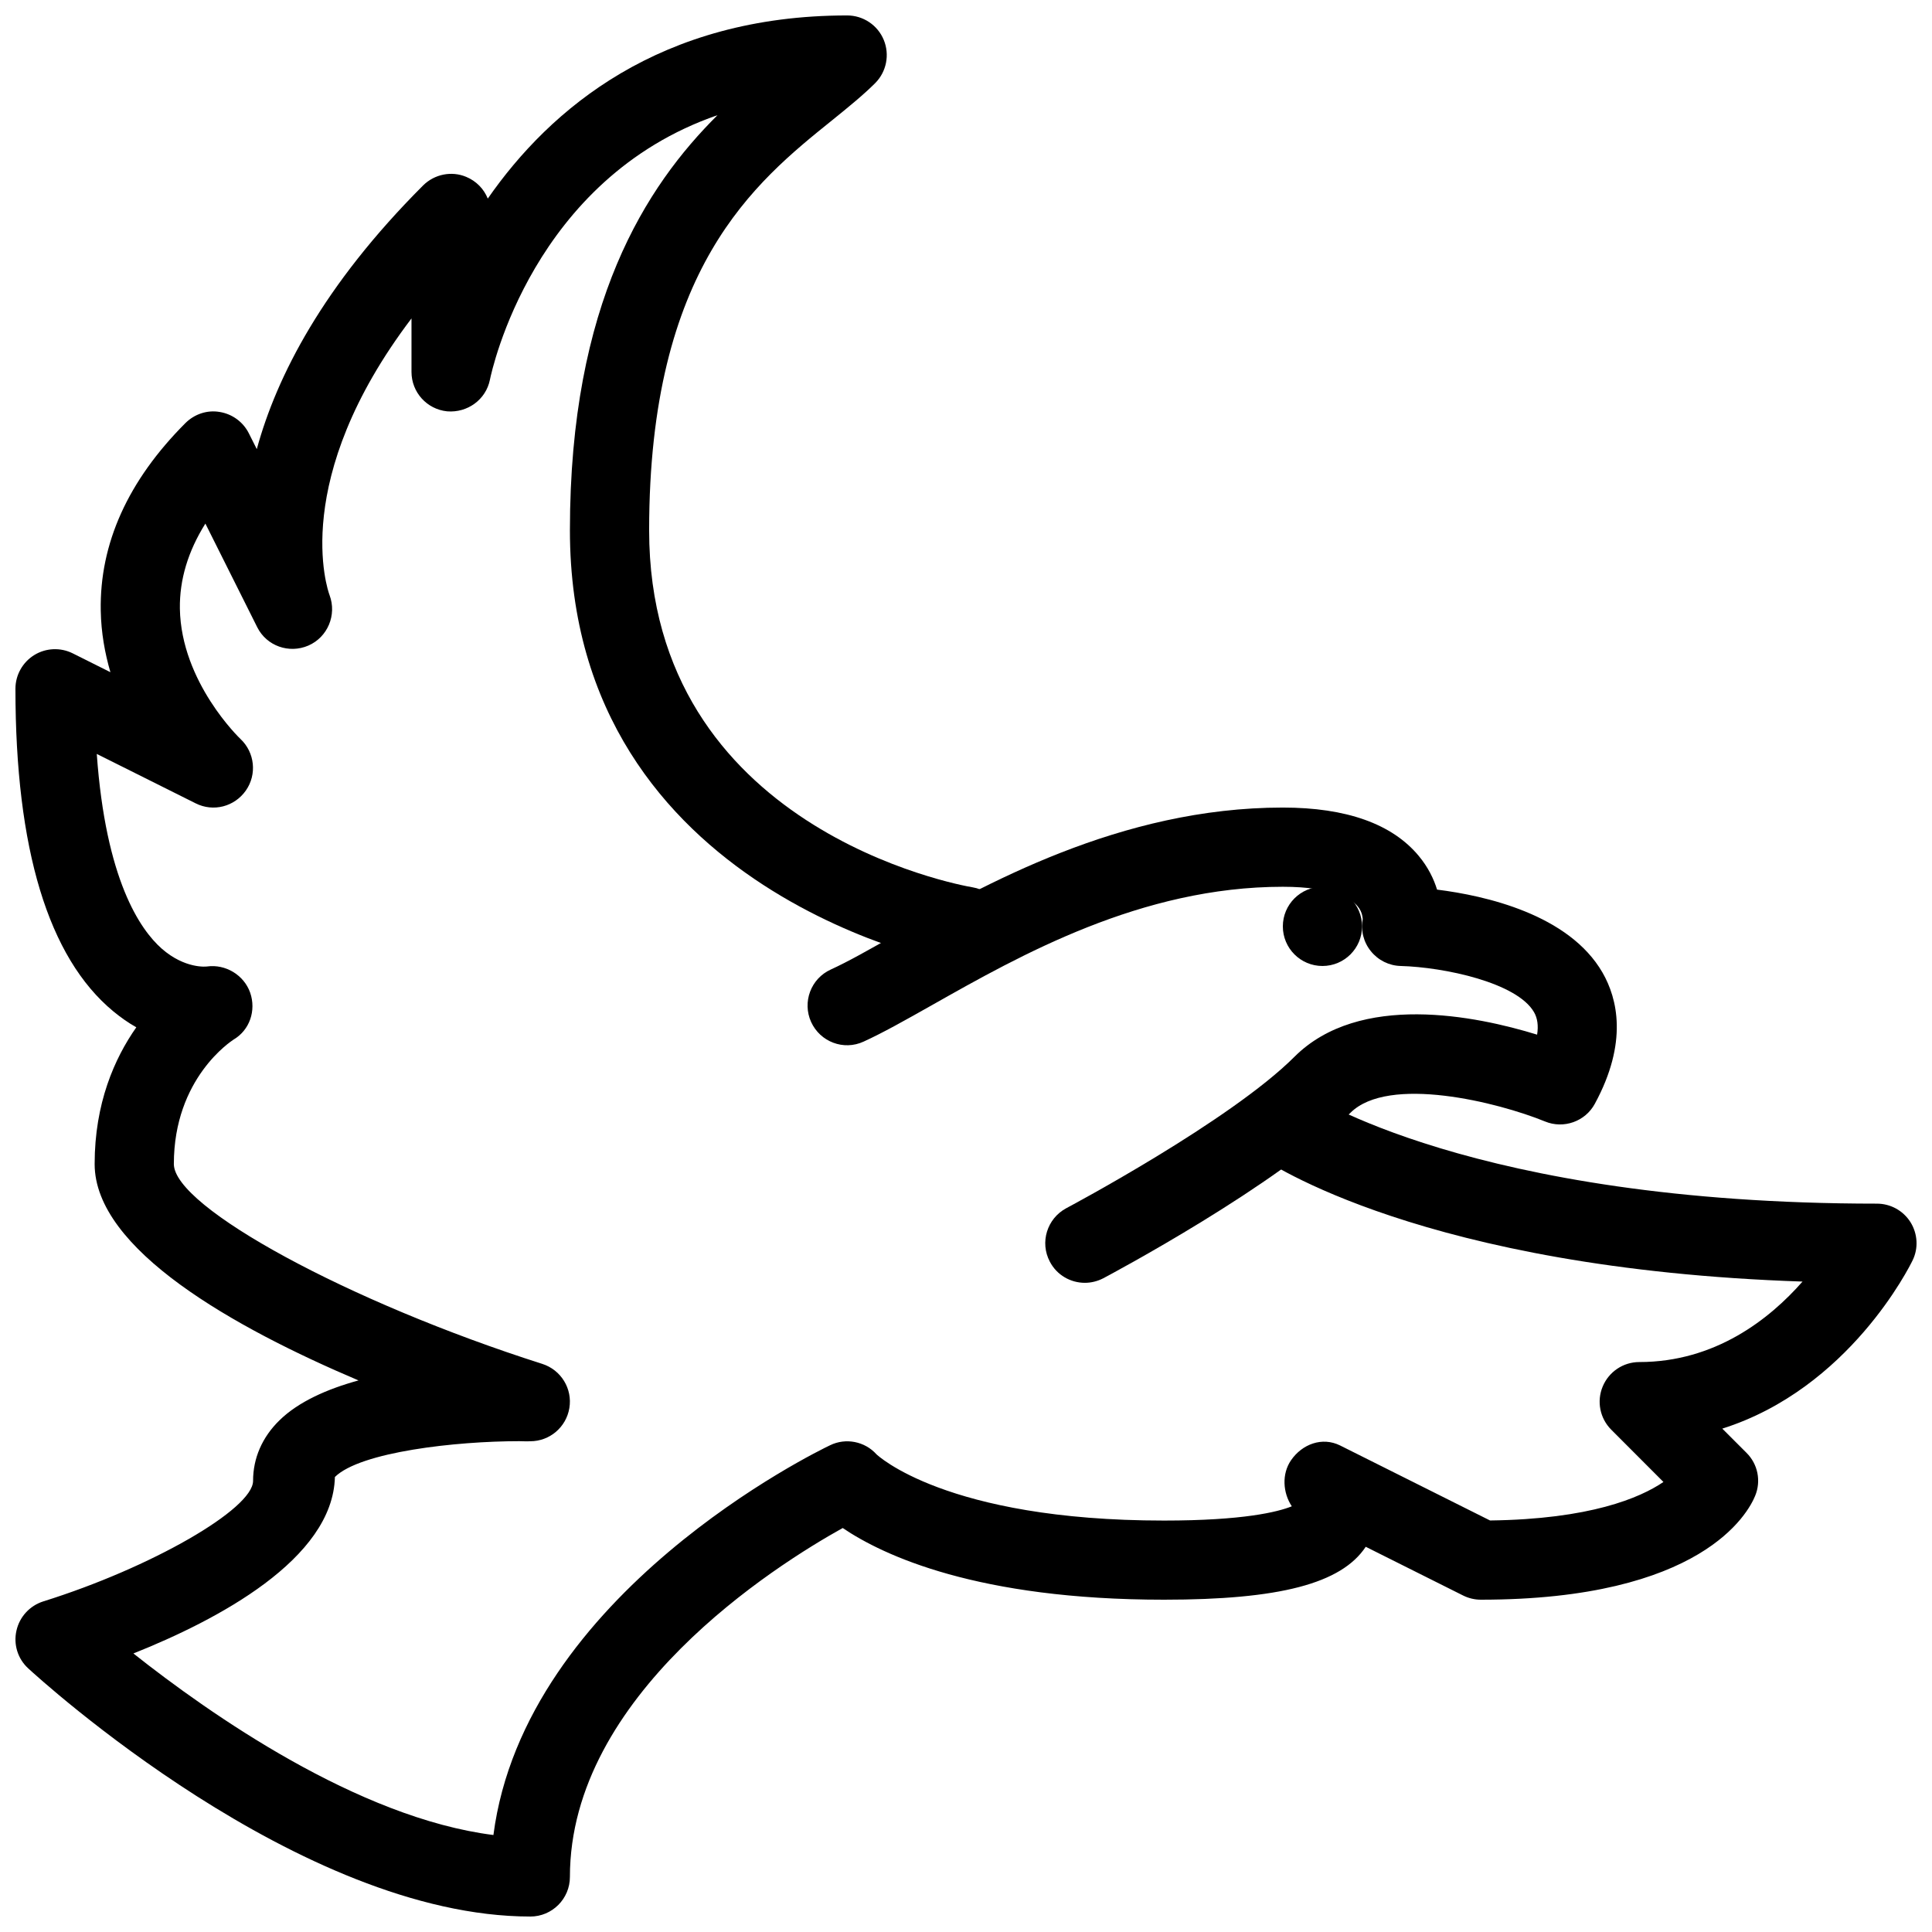
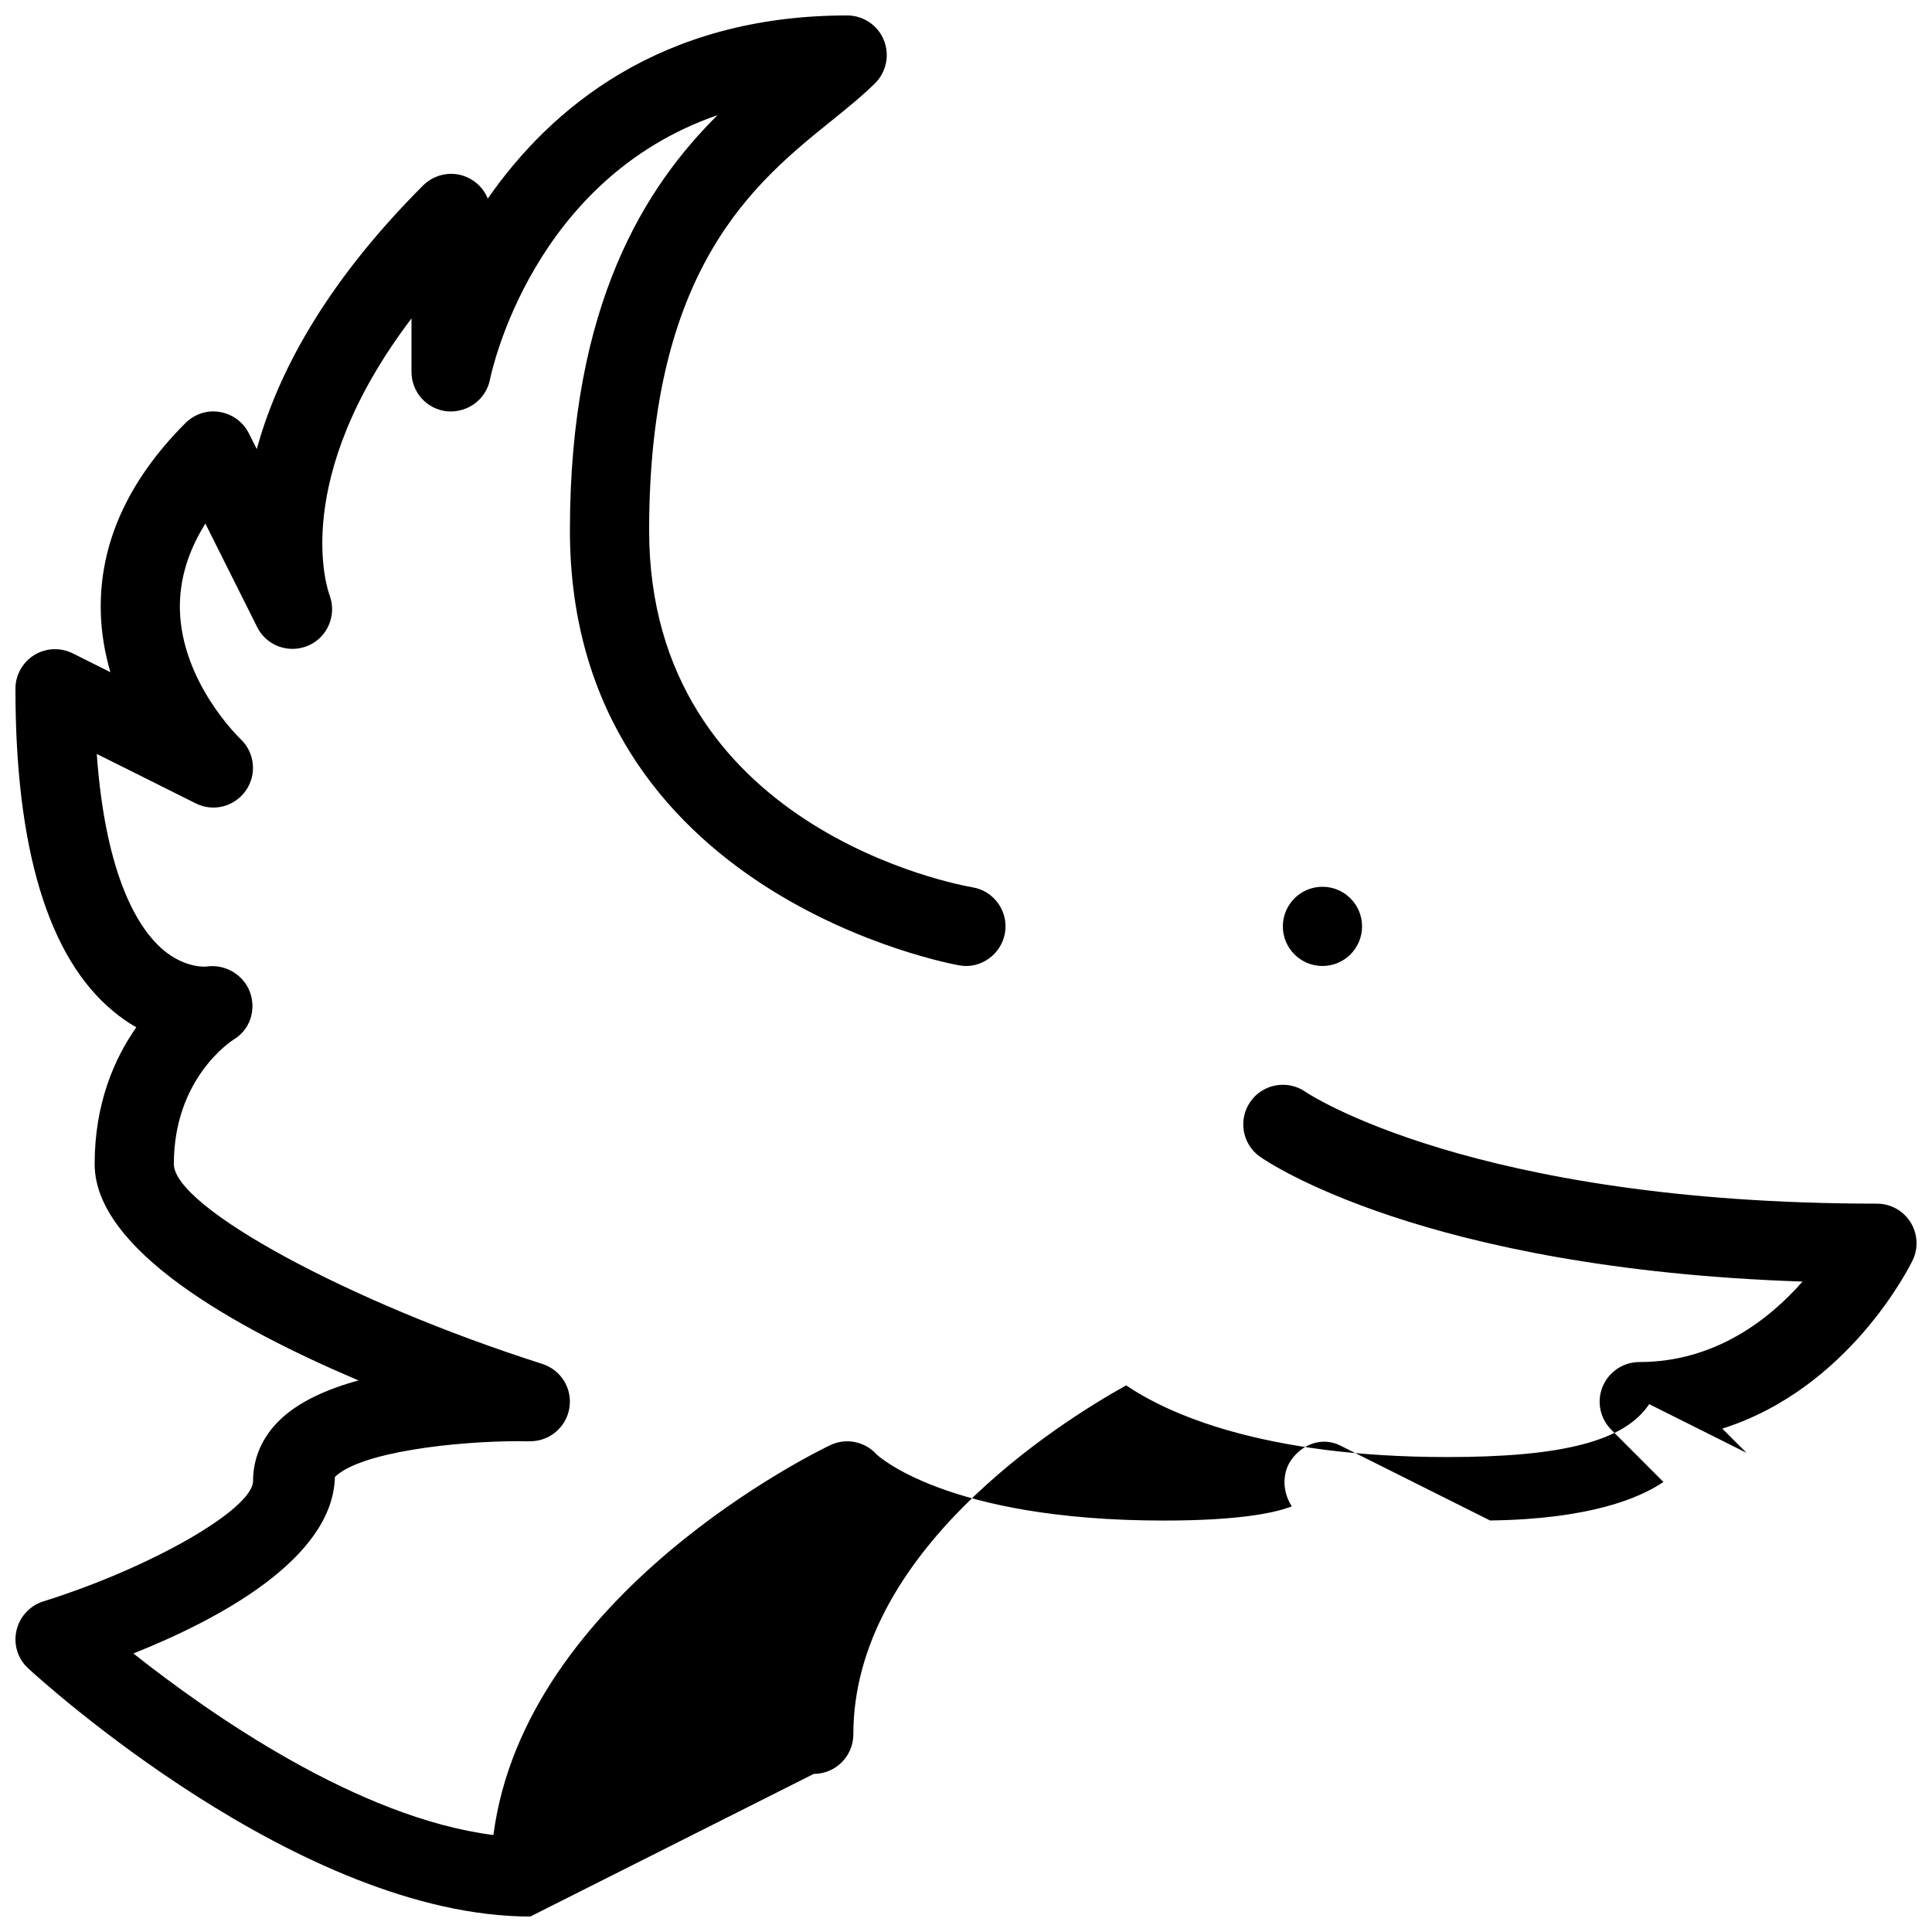
<svg xmlns="http://www.w3.org/2000/svg" width="800px" height="800px" version="1.1" viewBox="144 144 512 512">
  <defs>
    <clipPath id="a">
      <path d="m148.09 148.09h503.81v503.81h-503.81z" />
    </clipPath>
  </defs>
-   <path d="m431.49 483.96c-3.758 0-7.41-2.035-9.258-5.582-2.731-5.121-0.754-11.461 4.344-14.191 0.441-0.23 43.434-23.09 60.477-40.137 17.215-17.172 48.094-10.852 64.297-5.856 0.379-2.352 0.105-4.367-0.82-5.961-4.512-7.828-23.762-11.922-35.352-12.238-3.066-0.082-5.941-1.512-7.871-3.906-1.953-2.394-2.731-5.5-2.164-8.523-0.043 0 0.043-1.848-1.469-3.527-1.379-1.531-6.039-5.035-19.707-5.035-37.512 0-69.547 18.117-92.934 31.34-7.031 3.969-13.141 7.41-18.18 9.699-5.269 2.434-11.484 0.082-13.898-5.207-2.394-5.269-0.062-11.504 5.207-13.898 4.598-2.098 10.141-5.246 16.543-8.879 23.996-13.559 60.207-34.047 103.26-34.047 16.836 0 28.969 4.324 36.023 12.824 2.477 2.981 3.969 6.066 4.848 8.922 12.785 1.594 34.953 6.57 43.852 22 3.945 6.863 6.801 18.473-2.035 34.742-2.539 4.723-8.293 6.738-13.203 4.703-12.492-5.102-41.5-12.344-51.578-2.289-19.27 19.25-63.605 42.844-65.473 43.832-1.574 0.816-3.254 1.215-4.91 1.215z" />
  <g clip-path="url(#a)">
-     <path d="m284.54 651.9c-61.129 0-130.15-63.082-133.07-65.77-2.769-2.539-3.945-6.359-3.106-10.012 0.82-3.652 3.527-6.59 7.094-7.727 28.594-8.941 55.609-24.473 55.609-31.949 0-6.023 2.414-11.566 6.992-16.039 5.016-4.914 12.617-8.293 20.949-10.578-32.895-13.957-69.926-34.699-69.926-57.348 0-16.059 5.246-27.98 11.043-36.23-2.016-1.133-4.051-2.539-6.109-4.242-17.215-14.254-25.926-43.035-25.926-85.48 0-3.633 1.891-7.012 4.977-8.922 3.066-1.91 6.969-2.078 10.203-0.461l9.992 4.996c-1.469-5.016-2.457-10.477-2.562-16.27-0.336-17.781 7.199-34.492 22.441-49.754 2.394-2.371 5.75-3.527 9.109-2.938 3.316 0.547 6.191 2.644 7.703 5.668l2.098 4.176c5.269-19.293 17.57-43.371 44.082-69.883 3.004-2.981 7.539-3.902 11.422-2.266 2.644 1.094 4.684 3.191 5.711 5.754 16.582-23.848 45.699-48.535 95.242-48.535 4.242 0 8.082 2.562 9.699 6.488 1.617 3.926 0.715 8.438-2.266 11.441-3.129 3.129-7.055 6.32-11.441 9.867-20.469 16.477-48.473 39.082-48.473 108.65 0 79.078 82.203 94.023 85.711 94.609 5.711 0.965 9.551 6.383 8.586 12.09-0.965 5.711-6.465 9.613-12.051 8.605-1.051-0.164-103.24-18.32-103.24-115.3 0-60.246 20.172-91.191 39.109-110.02-48.891 16.898-59.789 67.551-60.312 70.133-1.07 5.269-5.961 8.797-11.336 8.355-5.375-0.547-9.445-5.059-9.445-10.453v-14.172c-32.434 42.785-22.23 71.961-21.707 73.348 1.953 5.227-0.504 11.125-5.625 13.352-5.102 2.203-11.043 0.125-13.539-4.848l-13.75-27.48c-4.617 7.367-6.863 14.883-6.758 22.523 0.316 19.523 15.91 34.426 16.059 34.555 3.801 3.57 4.41 9.406 1.426 13.664-3 4.281-8.605 5.75-13.289 3.402l-26.219-13.098c2.371 33.355 11.484 46.539 17.215 51.598 6.152 5.394 11.84 4.766 12.027 4.723 4.871-0.672 9.781 2.266 11.418 6.969 1.617 4.703-0.125 9.887-4.41 12.406-0.543 0.379-15.824 10.18-15.824 32.98 0 11.441 46.539 36.695 97.633 52.965 4.977 1.594 8.039 6.57 7.18 11.715-0.84 5.074-5.227 8.789-10.348 8.789-1.238 0.062-1.93-0.02-2.938-0.02-16.73 0-42.09 2.832-48.848 9.488-0.523 21.789-31.234 37.934-53.402 46.77 20.195 15.996 59.492 43.578 95.41 48.113 8.312-64.004 85.754-101.64 89.238-103.3 4.137-2.016 9.195-1.027 12.281 2.414 0.02 0 18.137 17.551 76.203 17.551 20.949 0 30.102-2.266 33.859-3.777-2.394-3.609-2.688-8.586-0.211-12.195 2.961-4.305 8.27-6.277 13.016-3.926l39.73 19.875c26.449-0.336 39.719-5.961 45.953-10.203l-13.832-13.855c-3-3-3.906-7.516-2.266-11.441 1.633-3.922 5.453-6.484 9.691-6.484 20.109 0 34.512-11.355 43.266-21.328-100.51-3.359-141.97-31.805-143.77-33.082-4.746-3.359-5.856-9.887-2.519-14.633 3.316-4.746 9.91-5.816 14.57-2.562 0.438 0.316 44.227 29.625 151.43 29.625 3.609 0 6.969 1.848 8.902 4.914 1.91 3.066 2.141 6.906 0.547 10.141-0.797 1.637-16.836 33.945-50.422 44.566l6.422 6.422c3 2.981 3.906 7.453 2.289 11.379-1.871 4.594-14.152 27.535-72.699 27.535-1.617 0-3.234-0.379-4.703-1.113l-25.801-12.91c-6.484 9.785-22.918 14.023-53.461 14.023-49.414 0-74.395-11.715-85.145-18.996-17.992 10.012-72.297 44.273-72.297 92.469 0 5.793-4.703 10.496-10.496 10.496z" />
+     <path d="m284.54 651.9c-61.129 0-130.15-63.082-133.07-65.77-2.769-2.539-3.945-6.359-3.106-10.012 0.82-3.652 3.527-6.59 7.094-7.727 28.594-8.941 55.609-24.473 55.609-31.949 0-6.023 2.414-11.566 6.992-16.039 5.016-4.914 12.617-8.293 20.949-10.578-32.895-13.957-69.926-34.699-69.926-57.348 0-16.059 5.246-27.98 11.043-36.23-2.016-1.133-4.051-2.539-6.109-4.242-17.215-14.254-25.926-43.035-25.926-85.48 0-3.633 1.891-7.012 4.977-8.922 3.066-1.91 6.969-2.078 10.203-0.461l9.992 4.996c-1.469-5.016-2.457-10.477-2.562-16.27-0.336-17.781 7.199-34.492 22.441-49.754 2.394-2.371 5.75-3.527 9.109-2.938 3.316 0.547 6.191 2.644 7.703 5.668l2.098 4.176c5.269-19.293 17.57-43.371 44.082-69.883 3.004-2.981 7.539-3.902 11.422-2.266 2.644 1.094 4.684 3.191 5.711 5.754 16.582-23.848 45.699-48.535 95.242-48.535 4.242 0 8.082 2.562 9.699 6.488 1.617 3.926 0.715 8.438-2.266 11.441-3.129 3.129-7.055 6.32-11.441 9.867-20.469 16.477-48.473 39.082-48.473 108.65 0 79.078 82.203 94.023 85.711 94.609 5.711 0.965 9.551 6.383 8.586 12.09-0.965 5.711-6.465 9.613-12.051 8.605-1.051-0.164-103.24-18.32-103.24-115.3 0-60.246 20.172-91.191 39.109-110.02-48.891 16.898-59.789 67.551-60.312 70.133-1.07 5.269-5.961 8.797-11.336 8.355-5.375-0.547-9.445-5.059-9.445-10.453v-14.172c-32.434 42.785-22.23 71.961-21.707 73.348 1.953 5.227-0.504 11.125-5.625 13.352-5.102 2.203-11.043 0.125-13.539-4.848l-13.75-27.48c-4.617 7.367-6.863 14.883-6.758 22.523 0.316 19.523 15.91 34.426 16.059 34.555 3.801 3.57 4.41 9.406 1.426 13.664-3 4.281-8.605 5.75-13.289 3.402l-26.219-13.098c2.371 33.355 11.484 46.539 17.215 51.598 6.152 5.394 11.84 4.766 12.027 4.723 4.871-0.672 9.781 2.266 11.418 6.969 1.617 4.703-0.125 9.887-4.41 12.406-0.543 0.379-15.824 10.18-15.824 32.98 0 11.441 46.539 36.695 97.633 52.965 4.977 1.594 8.039 6.57 7.18 11.715-0.84 5.074-5.227 8.789-10.348 8.789-1.238 0.062-1.93-0.02-2.938-0.02-16.73 0-42.09 2.832-48.848 9.488-0.523 21.789-31.234 37.934-53.402 46.77 20.195 15.996 59.492 43.578 95.41 48.113 8.312-64.004 85.754-101.64 89.238-103.3 4.137-2.016 9.195-1.027 12.281 2.414 0.02 0 18.137 17.551 76.203 17.551 20.949 0 30.102-2.266 33.859-3.777-2.394-3.609-2.688-8.586-0.211-12.195 2.961-4.305 8.27-6.277 13.016-3.926l39.73 19.875c26.449-0.336 39.719-5.961 45.953-10.203l-13.832-13.855c-3-3-3.906-7.516-2.266-11.441 1.633-3.922 5.453-6.484 9.691-6.484 20.109 0 34.512-11.355 43.266-21.328-100.51-3.359-141.97-31.805-143.77-33.082-4.746-3.359-5.856-9.887-2.519-14.633 3.316-4.746 9.91-5.816 14.57-2.562 0.438 0.316 44.227 29.625 151.43 29.625 3.609 0 6.969 1.848 8.902 4.914 1.91 3.066 2.141 6.906 0.547 10.141-0.797 1.637-16.836 33.945-50.422 44.566l6.422 6.422l-25.801-12.91c-6.484 9.785-22.918 14.023-53.461 14.023-49.414 0-74.395-11.715-85.145-18.996-17.992 10.012-72.297 44.273-72.297 92.469 0 5.793-4.703 10.496-10.496 10.496z" />
  </g>
  <path d="m504.96 389.5c0 5.797-4.699 10.496-10.496 10.496-5.797 0-10.496-4.699-10.496-10.496s4.699-10.496 10.496-10.496c5.797 0 10.496 4.699 10.496 10.496" />
</svg>